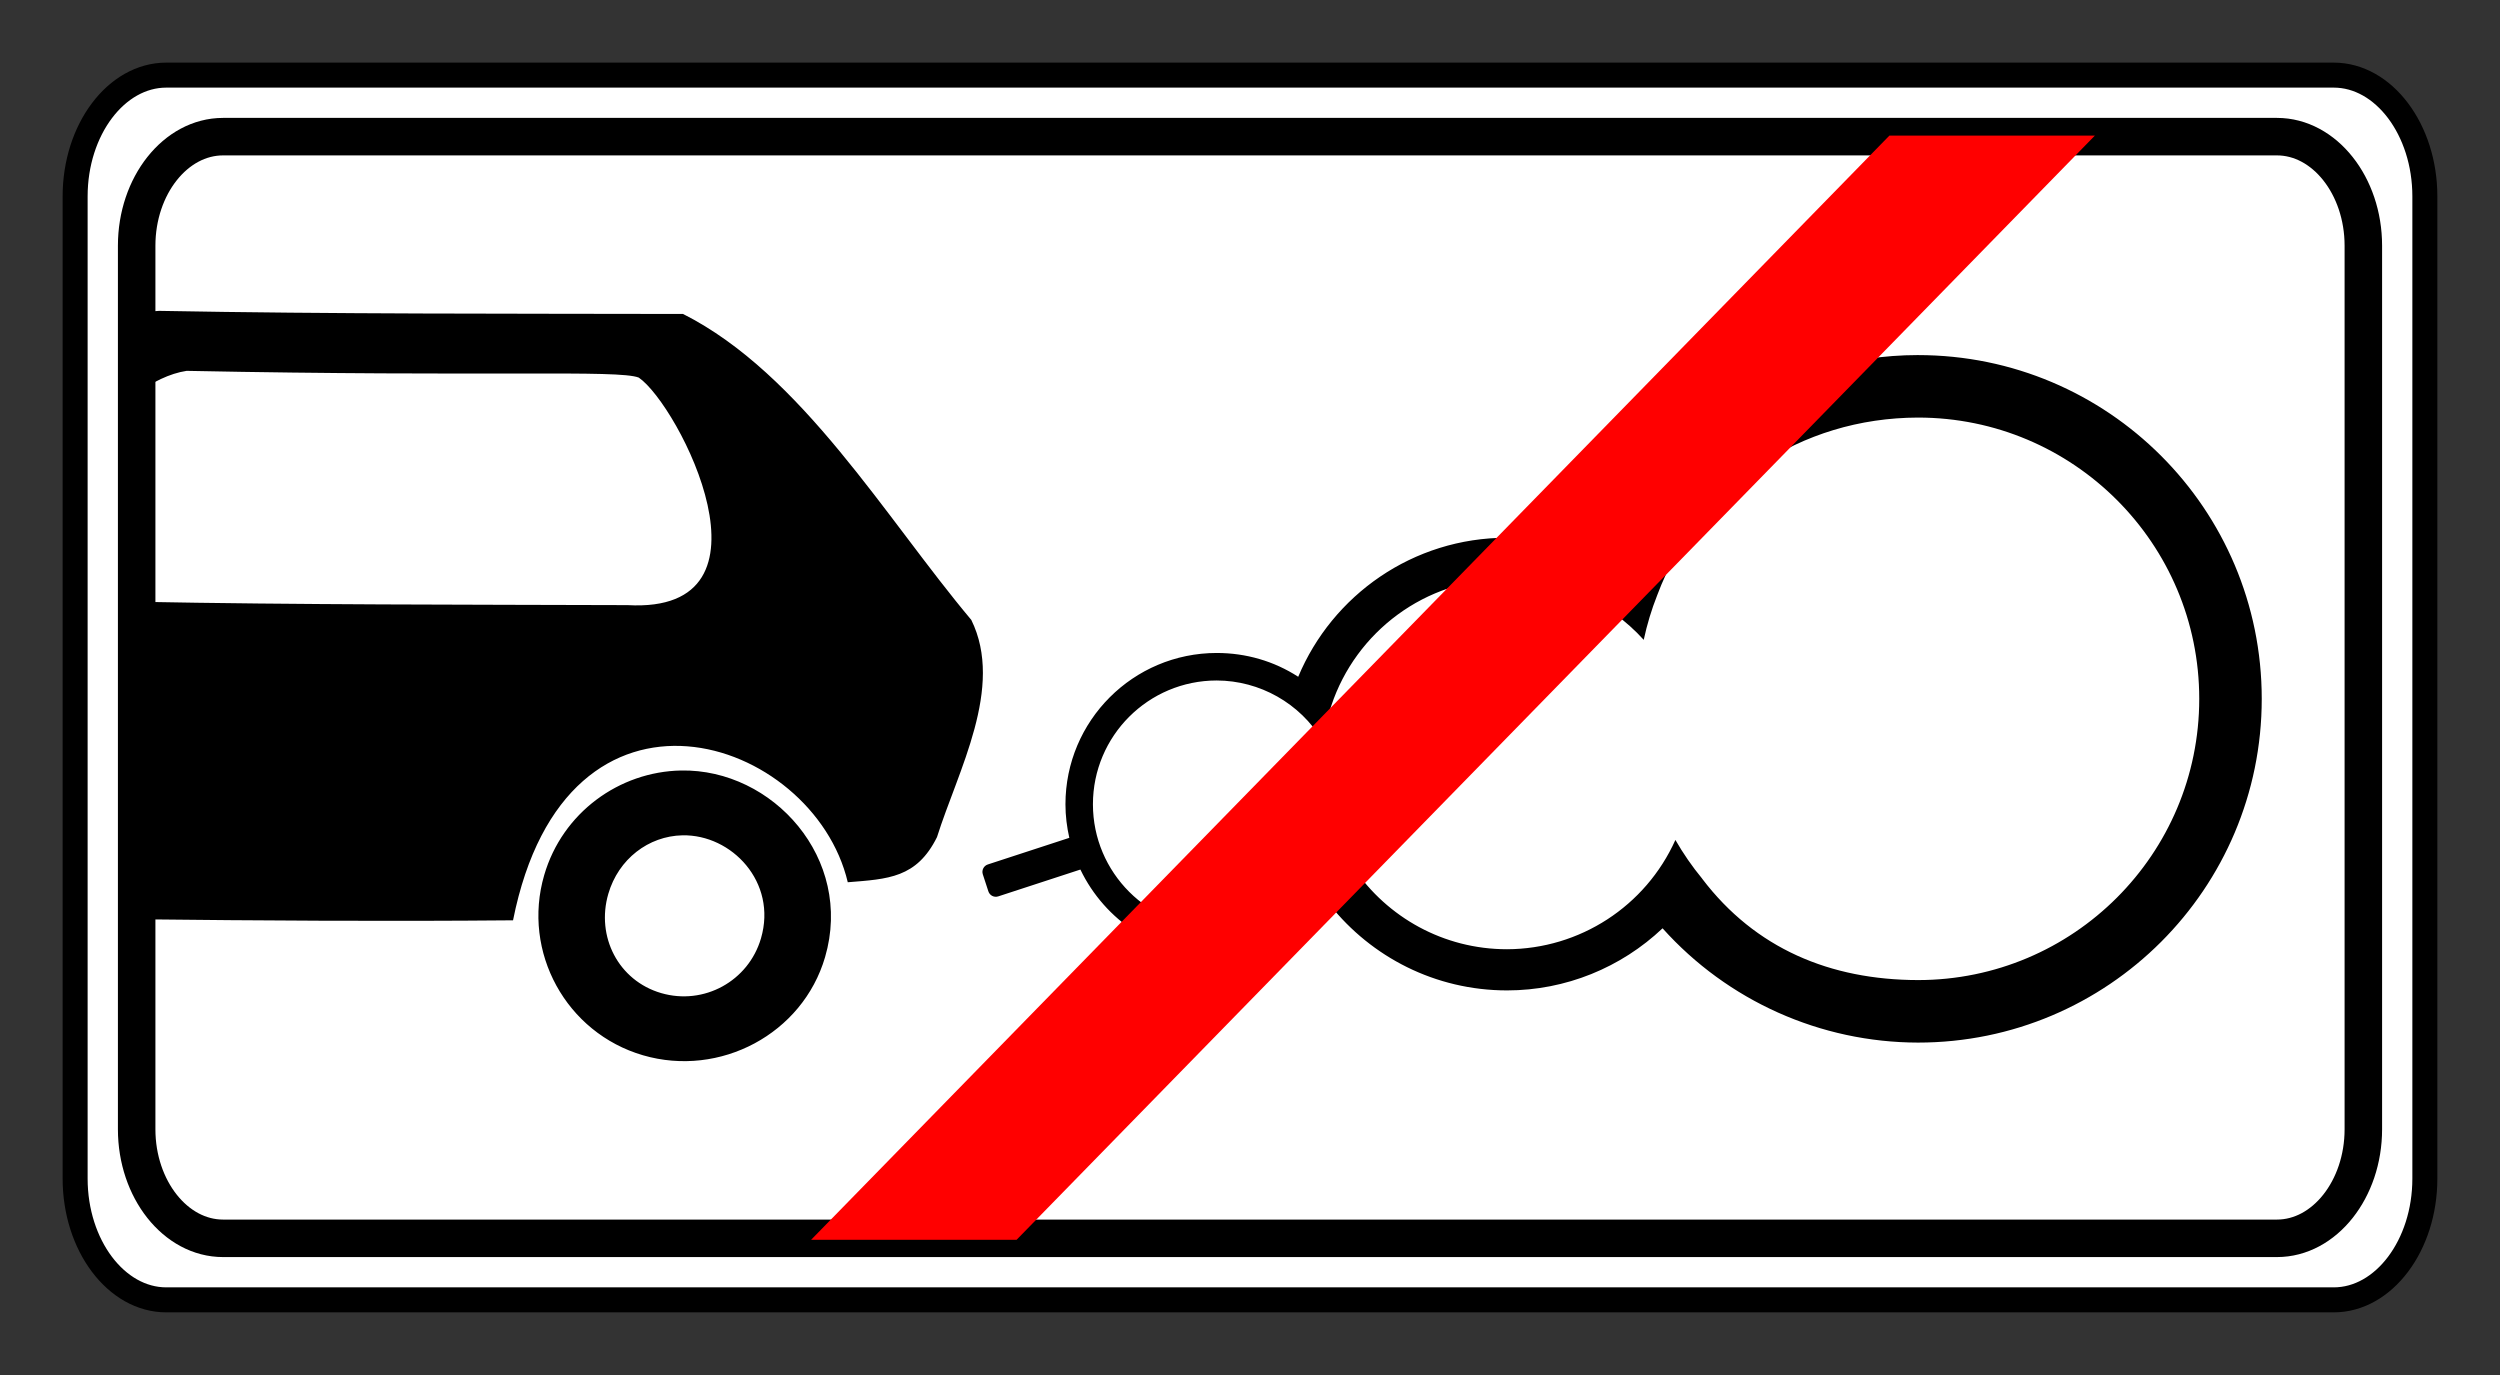
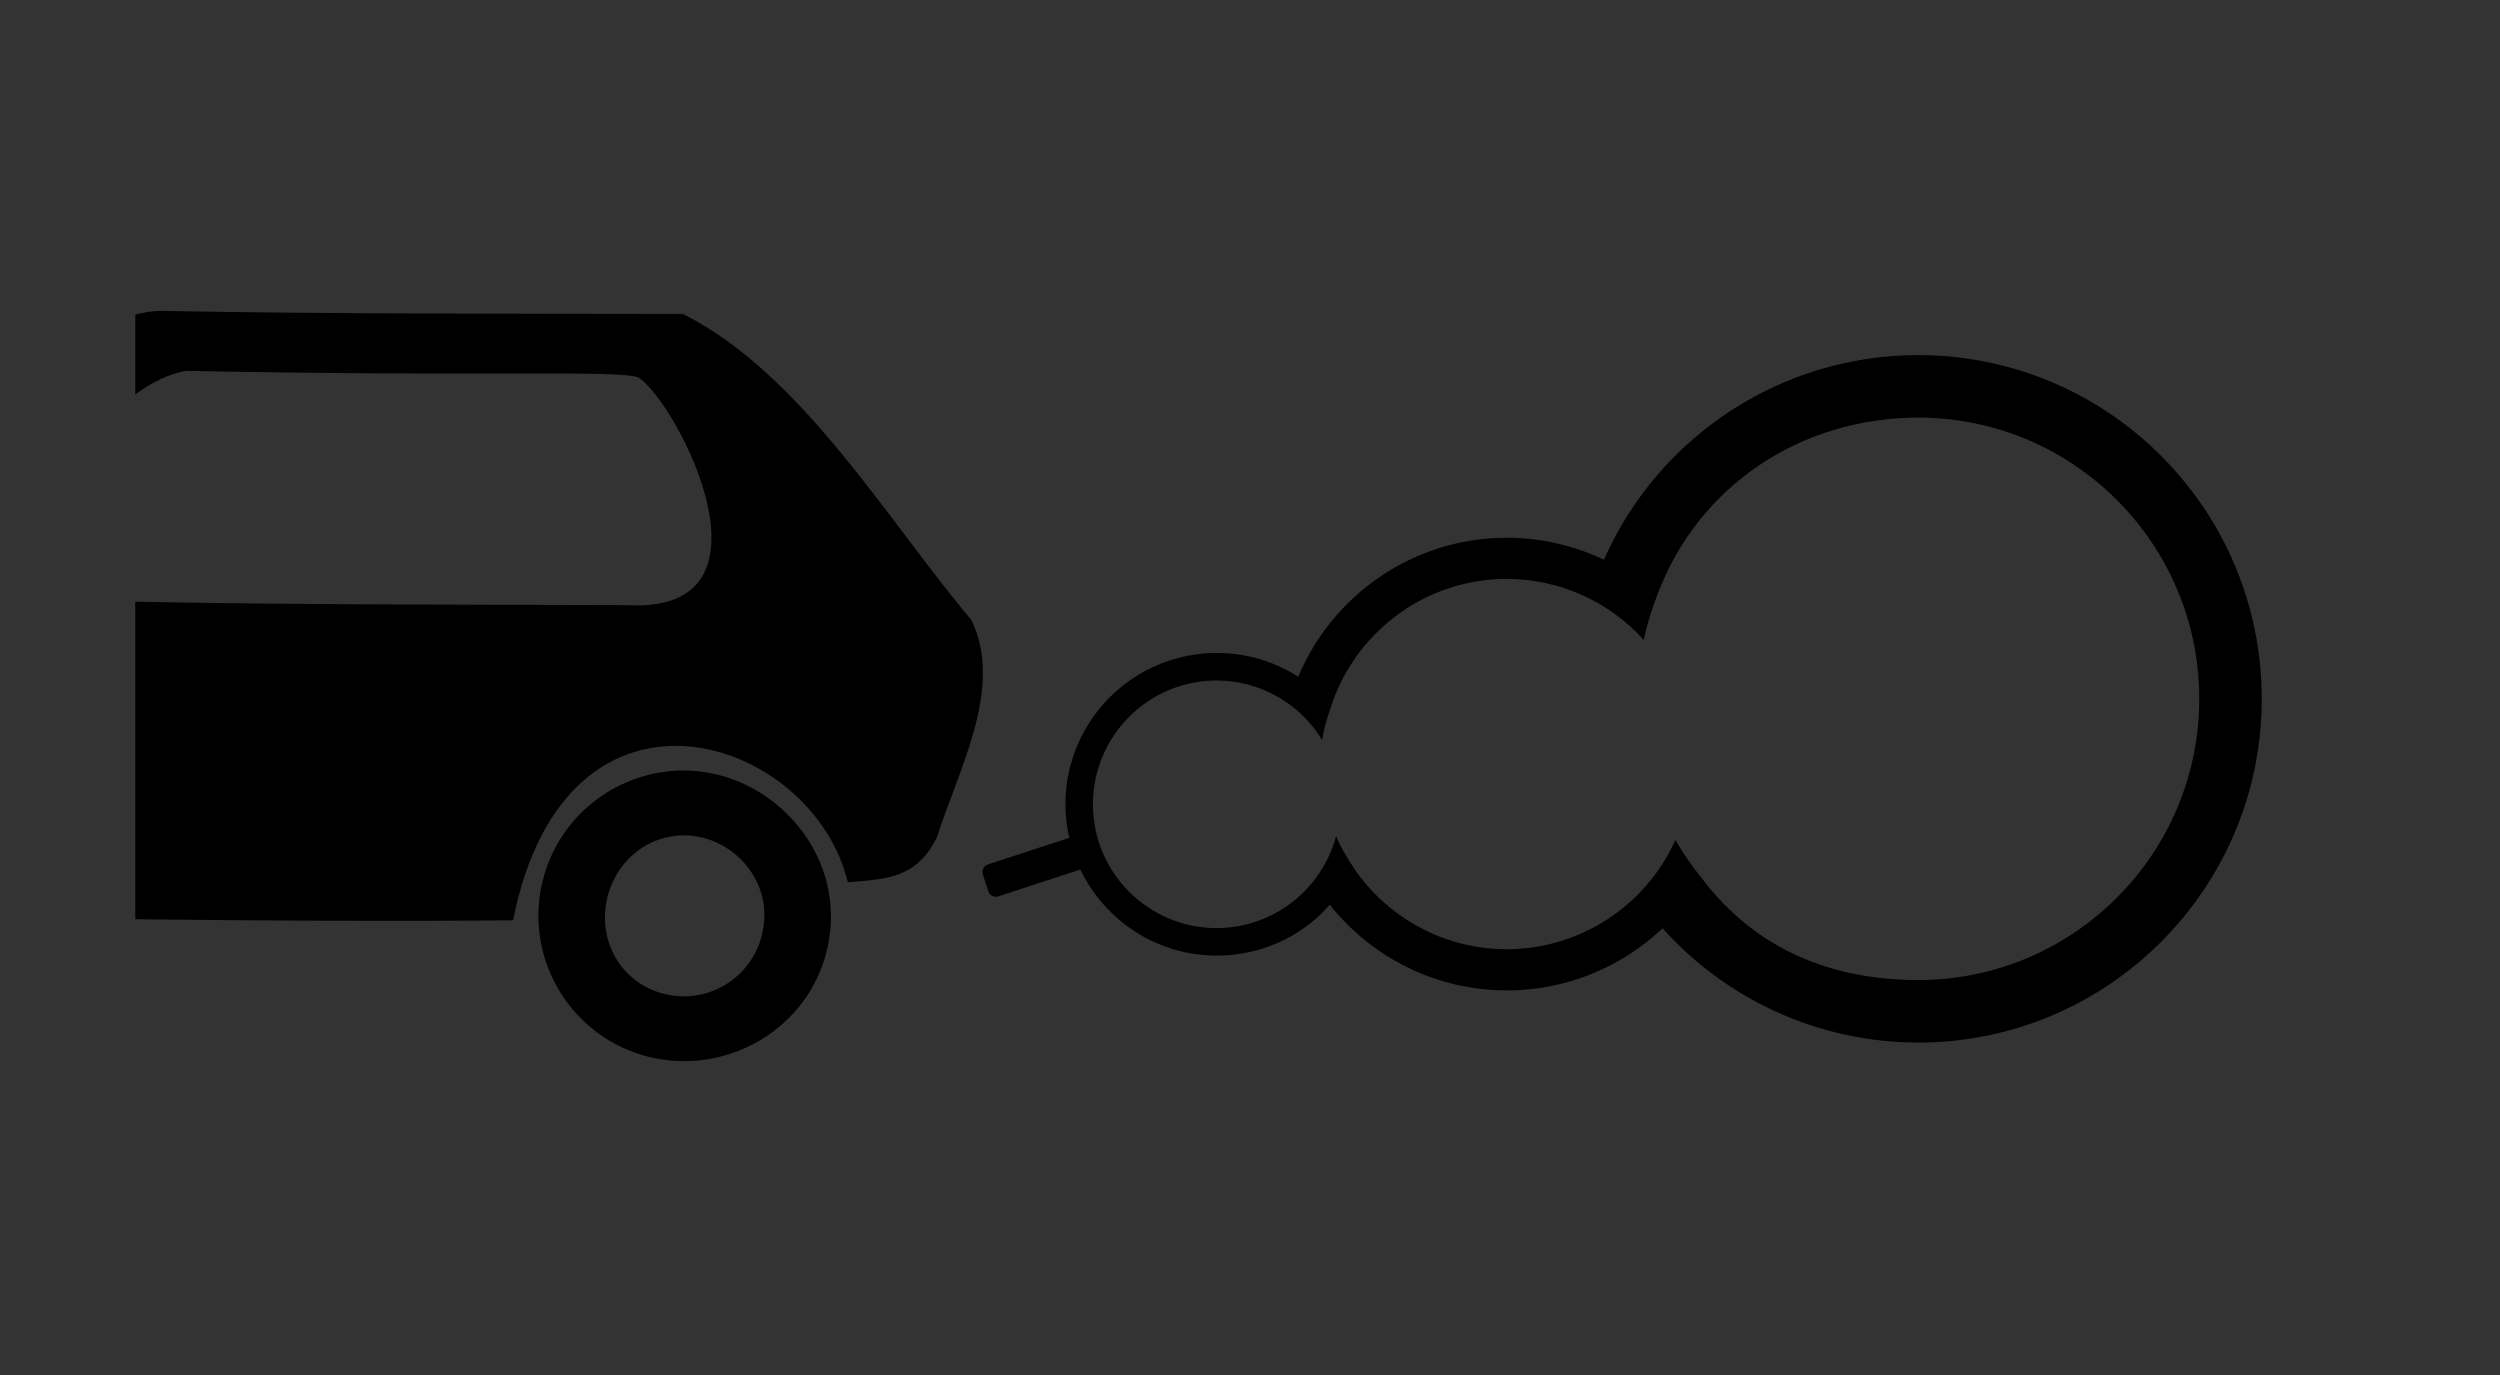
<svg xmlns="http://www.w3.org/2000/svg" viewBox="0 0 200 110" height="100%" version="1.0" width="100%" xml:space="preserve">
  <rect x="0" y="0" width="200" height="110" fill="#333333" stroke="none" />
  <g transform="rotate(-90,-20.009,502.385)">
-     <path class="fil2 str0" d="M 476.367,535.697 V 709.091 c 0,4.011 -4.364,7.292 -9.697,7.292 h -78.585 c -5.334,0 -9.698,-3.282 -9.698,-7.292 V 535.697 c 0,-4.012 4.364,-7.293 9.698,-7.293 h 78.585 c 5.333,0 9.697,3.282 9.697,7.293 z" style="fill:#ffffff;fill-rule:evenodd;stroke:#000000;stroke-width:2;stroke-dasharray:none" />
-     <path class="fil2 str0" d="m 471.444,540.238 v 164.313 c 0,3.801 -3.925,6.91 -8.722,6.91 h -70.689 c -4.798,0 -8.723,-3.11 -8.723,-6.91 V 540.238 c 0,-3.802 3.925,-6.911 8.723,-6.911 h 70.689 c 4.797,0 8.722,3.11 8.722,6.911 z" style="fill:#ffffff;fill-rule:evenodd;stroke:#000000;stroke-width:3;stroke-dasharray:none" />
    <path style="fill:#000000;fill-opacity:1;fill-rule:evenodd;stroke-width:4.58;stroke-dasharray:none" d="m 12.732,69.869 c -0.668,0.025 -1.297,0.142 -1.908,0.299 v 6.381 c 1.348,-0.976 2.746,-1.675 4.107,-1.881 24.204,0.491 34.529,-0.105 36.17,0.539 3.201,2.19 11.776,18.91 -0.896,18.203 -13.126,-0.044 -26.256,-0.019 -39.381,-0.273 v 25.402 c 10.072,0.113 20.144,0.178 30.219,0.086 4.262,-21.388 24.027,-14.713 26.779,-3.045 3.225,-0.258 5.511,-0.337 7.137,-3.609 1.673,-5.314 5.402,-11.974 2.746,-17.377 C 70.848,86.433 64.148,74.915 54.643,70.117 40.671,70.087 26.702,70.131 12.732,69.869 Z M 153.439,73.406 c -10.875,0.009 -20.724,6.426 -25.125,16.371 -2.404,-1.143 -5.048,-1.755 -7.752,-1.758 -7.523,4.96e-4 -13.971,4.591 -16.705,11.123 -1.945,-1.257 -4.178,-1.902 -6.516,-1.904 -6.686,-2.5e-5 -12.105,5.42 -12.105,12.105 -3e-6,0.924 0.113,1.819 0.309,2.684 l -6.518,2.129 c -0.33,0.108 -0.51,0.461 -0.402,0.791 l 0.445,1.363 c 0.108,0.33 0.461,0.508 0.791,0.4 l 6.57,-2.146 c 1.951,4.069 6.097,6.885 10.91,6.885 3.473,-0.002 6.743,-1.457 9.039,-4.062 -0.01,0.011 0.016,-0.015 0.006,-0.004 3.317,4.172 8.432,6.849 14.176,6.85 4.695,-9.6e-4 9.126,-1.827 12.443,-4.969 5.206,5.807 12.634,9.131 20.434,9.143 15.188,0 27.5,-12.312 27.5,-27.5 0,-15.188 -12.312,-27.5 -27.5,-27.5 z m 0,5 c 12.426,0 22.5,10.074 22.5,22.5 0,12.426 -10.074,22.5 -22.5,22.5 -7.02,-0.013 -13.018,-2.517 -17.264,-8.107 l -0.002,-0.008 c -0.799,-0.97 -1.515,-2.006 -2.141,-3.096 -2.384,5.307 -7.653,8.727 -13.471,8.744 -5.092,-4e-5 -9.583,-2.57 -12.25,-6.482 l 0.004,-0.01 c -0.56,-0.803 -1.04,-1.659 -1.432,-2.557 -1.152,4.328 -5.064,7.345 -9.543,7.357 -5.471,0.001 -9.906,-4.434 -9.906,-9.904 7.8e-5,-5.471 4.436,-9.905 9.906,-9.904 3.452,0.012 6.649,1.821 8.438,4.773 0.121,-0.971 0.419,-1.835 0.729,-2.764 0.026,0.03 -0.026,-0.036 0,-0.006 1.96,-5.887 7.51,-10.133 14.055,-10.133 4.169,0.015 8.139,1.786 10.936,4.879 0.261,-1.223 0.624,-2.423 1.084,-3.586 3.28,-8.771 11.493,-14.172 20.857,-14.197 z m -98.949,28.234 c -4.952,0.091 -9.495,3.369 -10.953,8.367 -1.795,6.151 1.755,12.621 7.906,14.416 6.151,1.795 12.77,-1.706 14.564,-7.857 2.298,-7.876 -4.18,-15.061 -11.518,-14.926 z m 0.102,5.186 c 3.942,-0.083 7.598,3.749 6.287,8.242 -0.999,3.422 -4.564,5.378 -7.986,4.379 -3.422,-0.999 -5.225,-4.521 -4.227,-7.943 0.811,-2.781 3.216,-4.621 5.926,-4.678 z" transform="rotate(90,2.491,524.885)" />
-     <path style="opacity:1;fill:#ff0000;fill-opacity:1;stroke-width:3.555;stroke-linecap:square;stroke-miterlimit:0;paint-order:markers fill stroke" d="m 206.216,78.443 0.831,124.062 h 16.439 L 222.655,78.443 Z" transform="matrix(0,1,-0.712,-0.702,527.377,522.394)" />
  </g>
</svg>